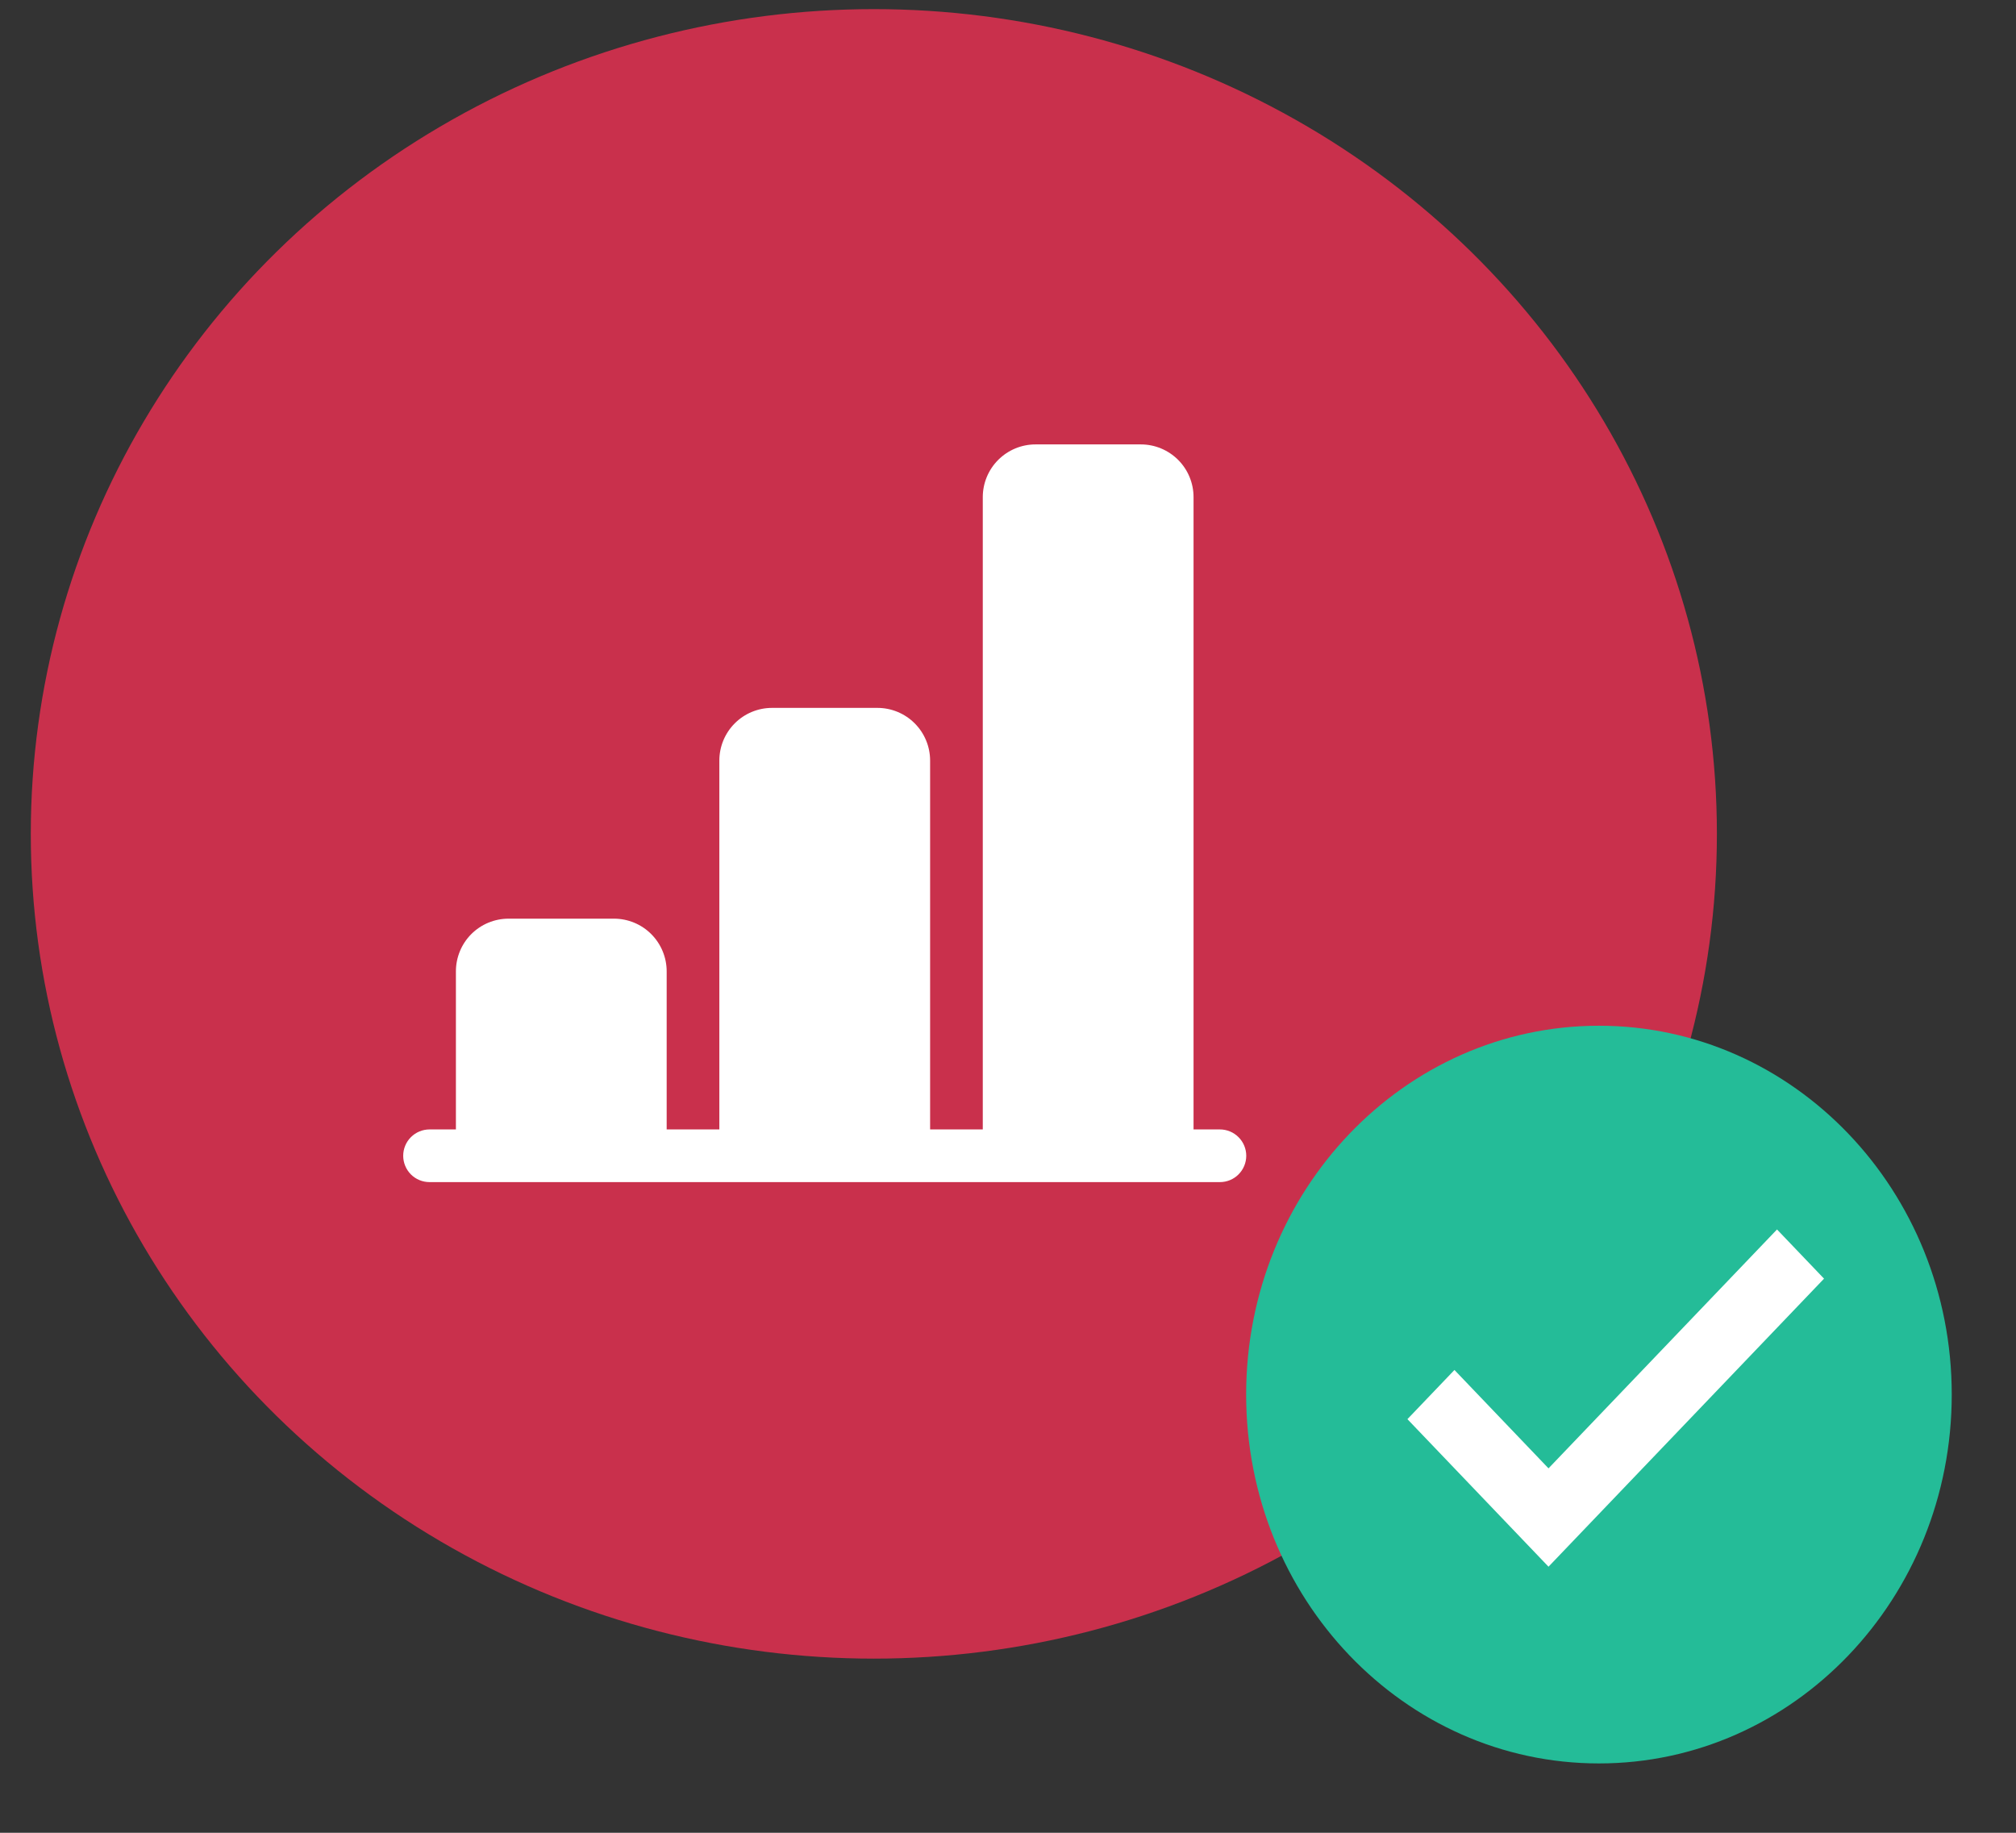
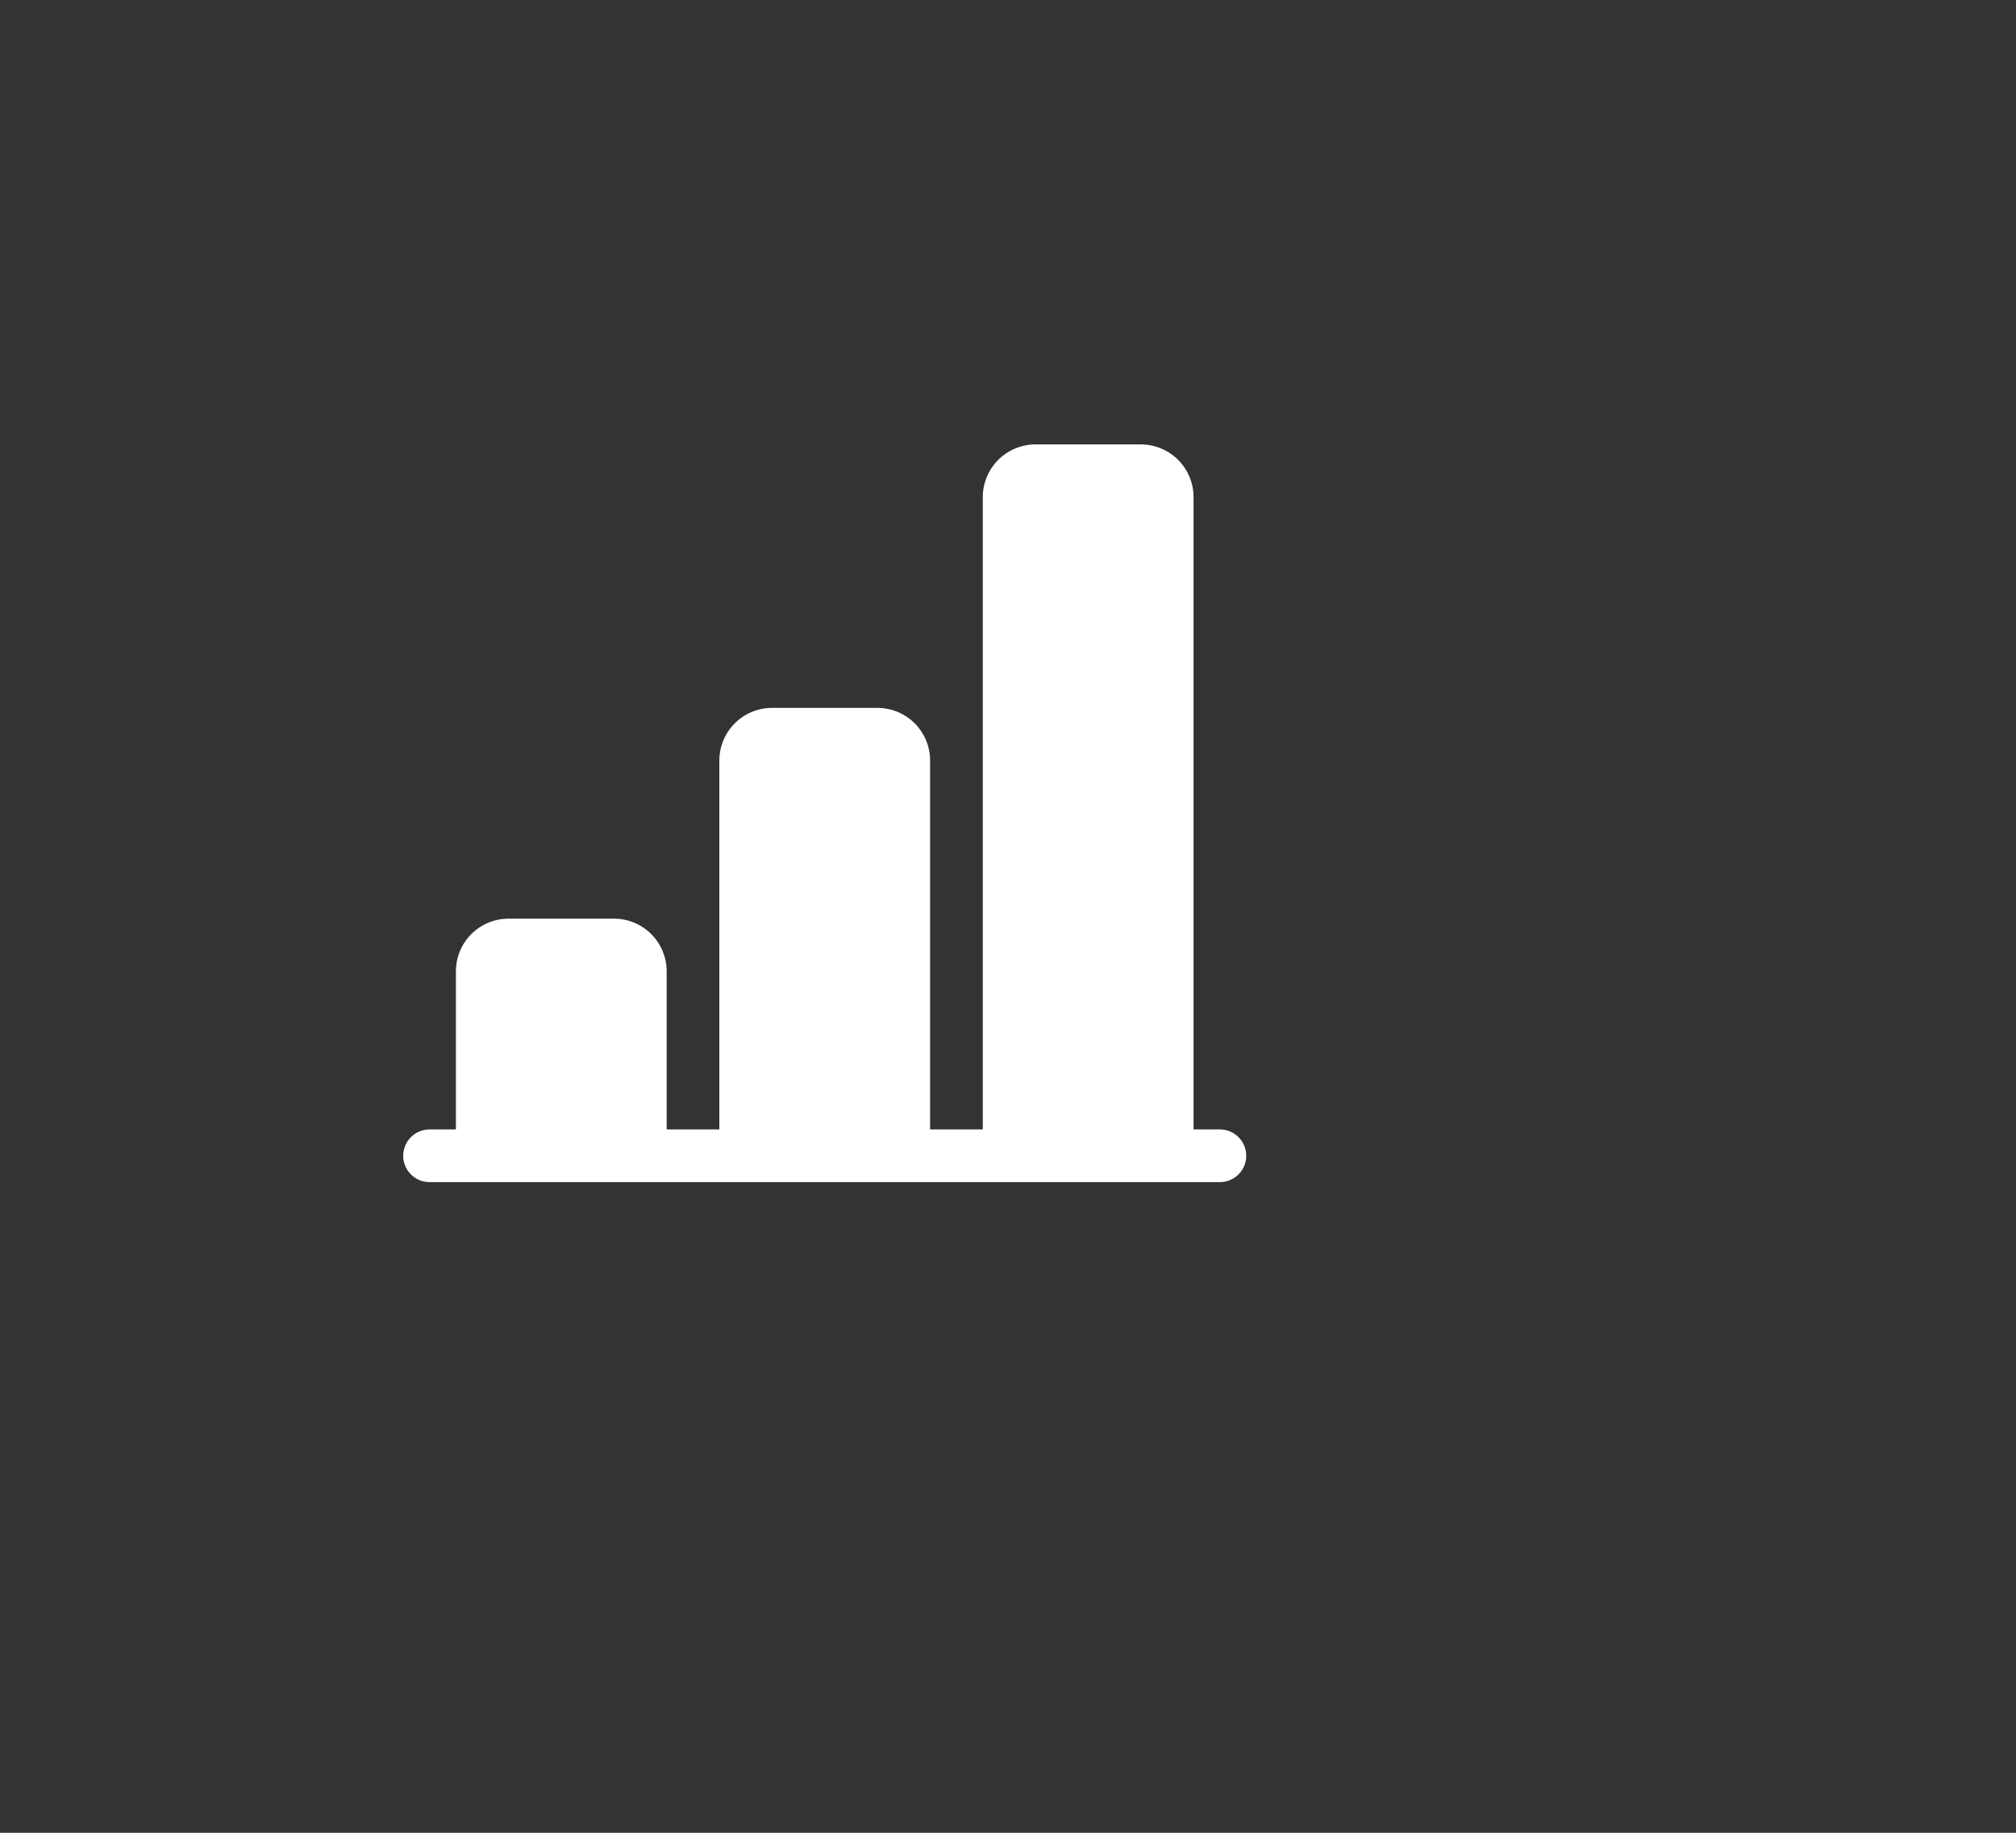
<svg xmlns="http://www.w3.org/2000/svg" width="55" height="50" viewBox="0 0 55 50" fill="none">
  <rect x="0" y="0" width="55" height="50" fill="#333333" stroke="none" />
-   <ellipse cx="23.84" cy="22.749" rx="23" ry="22.5" fill="#C9304C" />
  <path d="M26.812 13.562C26.812 13.181 26.964 12.815 27.233 12.546C27.503 12.276 27.869 12.124 28.25 12.124H31.125C31.506 12.124 31.872 12.276 32.142 12.546C32.411 12.815 32.562 13.181 32.562 13.562V30.812H33.281C33.472 30.812 33.655 30.888 33.789 31.023C33.924 31.157 34 31.34 34 31.531C34 31.721 33.924 31.904 33.789 32.039C33.655 32.174 33.472 32.249 33.281 32.249H11.719C11.528 32.249 11.345 32.174 11.21 32.039C11.076 31.904 11 31.721 11 31.531C11 31.34 11.076 31.157 11.21 31.023C11.345 30.888 11.528 30.812 11.719 30.812H12.438V26.5C12.438 26.118 12.589 25.753 12.858 25.483C13.128 25.213 13.494 25.062 13.875 25.062H16.75C17.131 25.062 17.497 25.213 17.767 25.483C18.036 25.753 18.188 26.118 18.188 26.5V30.812H19.625V20.75C19.625 20.368 19.776 20.003 20.046 19.733C20.316 19.463 20.681 19.312 21.062 19.312H23.938C24.319 19.312 24.684 19.463 24.954 19.733C25.224 20.003 25.375 20.368 25.375 20.75V30.812H26.812V13.562Z" fill="white" />
-   <path d="M43.622 48.108C48.937 48.108 53.247 43.603 53.247 38.045C53.247 32.488 48.937 27.983 43.622 27.983C38.306 27.983 33.997 32.488 33.997 38.045C33.997 43.603 38.306 48.108 43.622 48.108Z" fill="#24BC98" />
-   <path d="M48.48 33.541L42.246 40.058L39.68 37.374L38.397 38.716L42.246 42.741L49.763 34.883L48.48 33.541Z" fill="white" />
</svg>